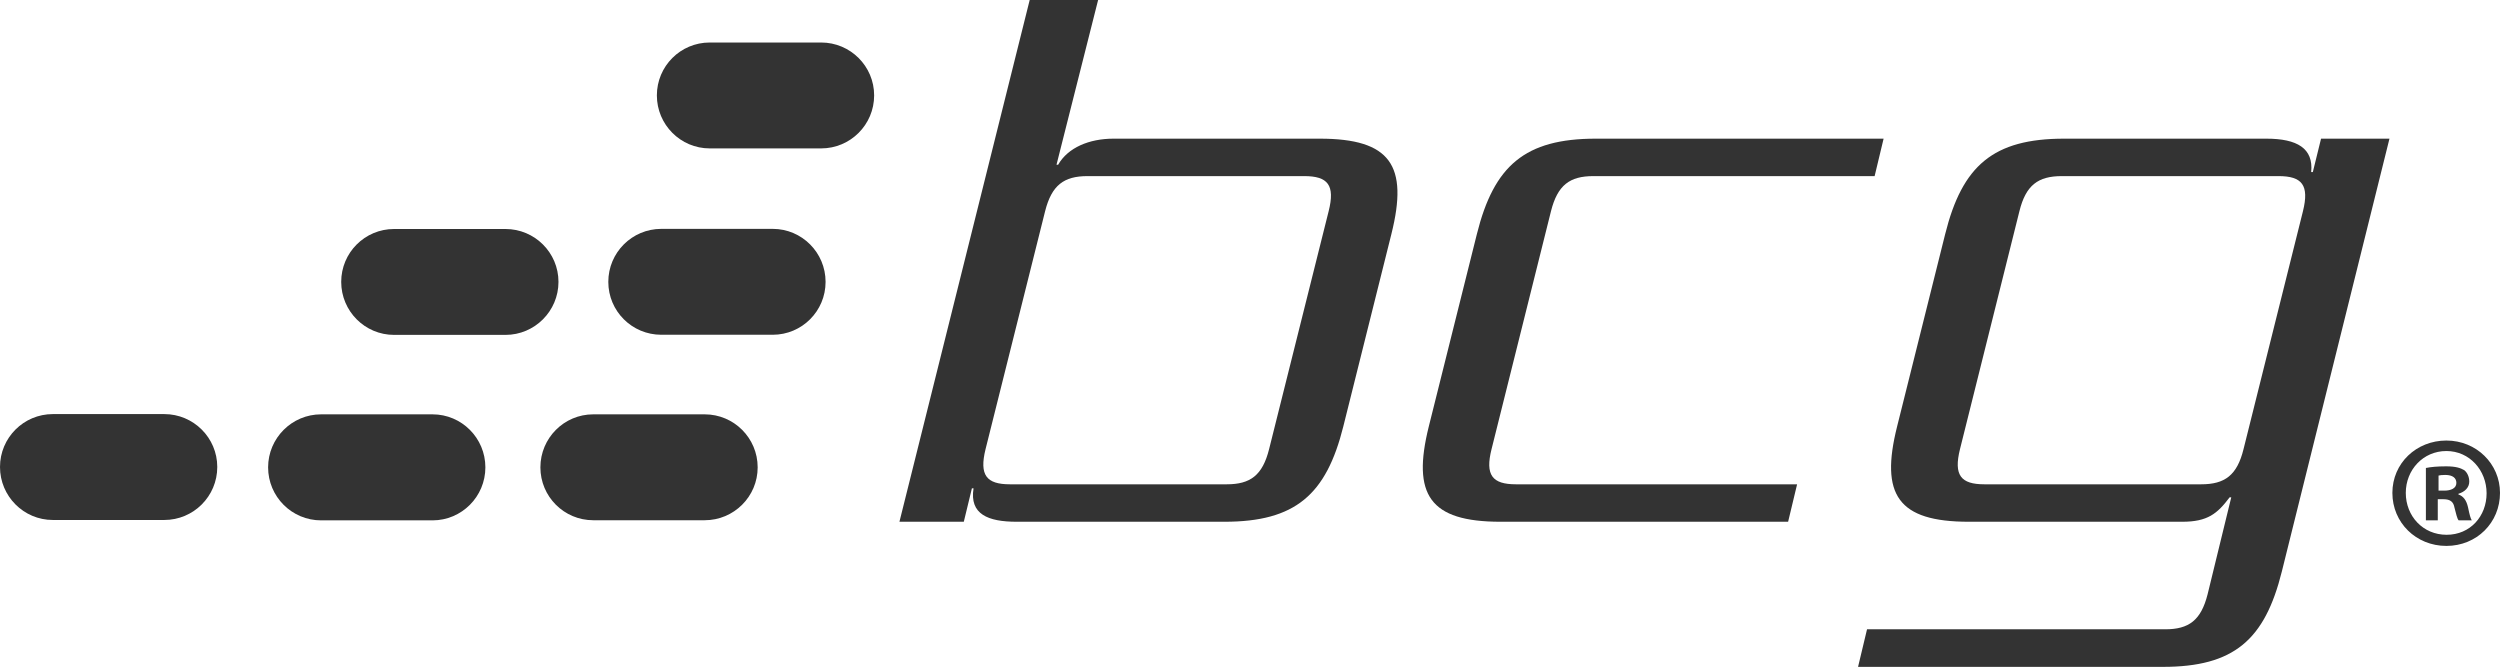
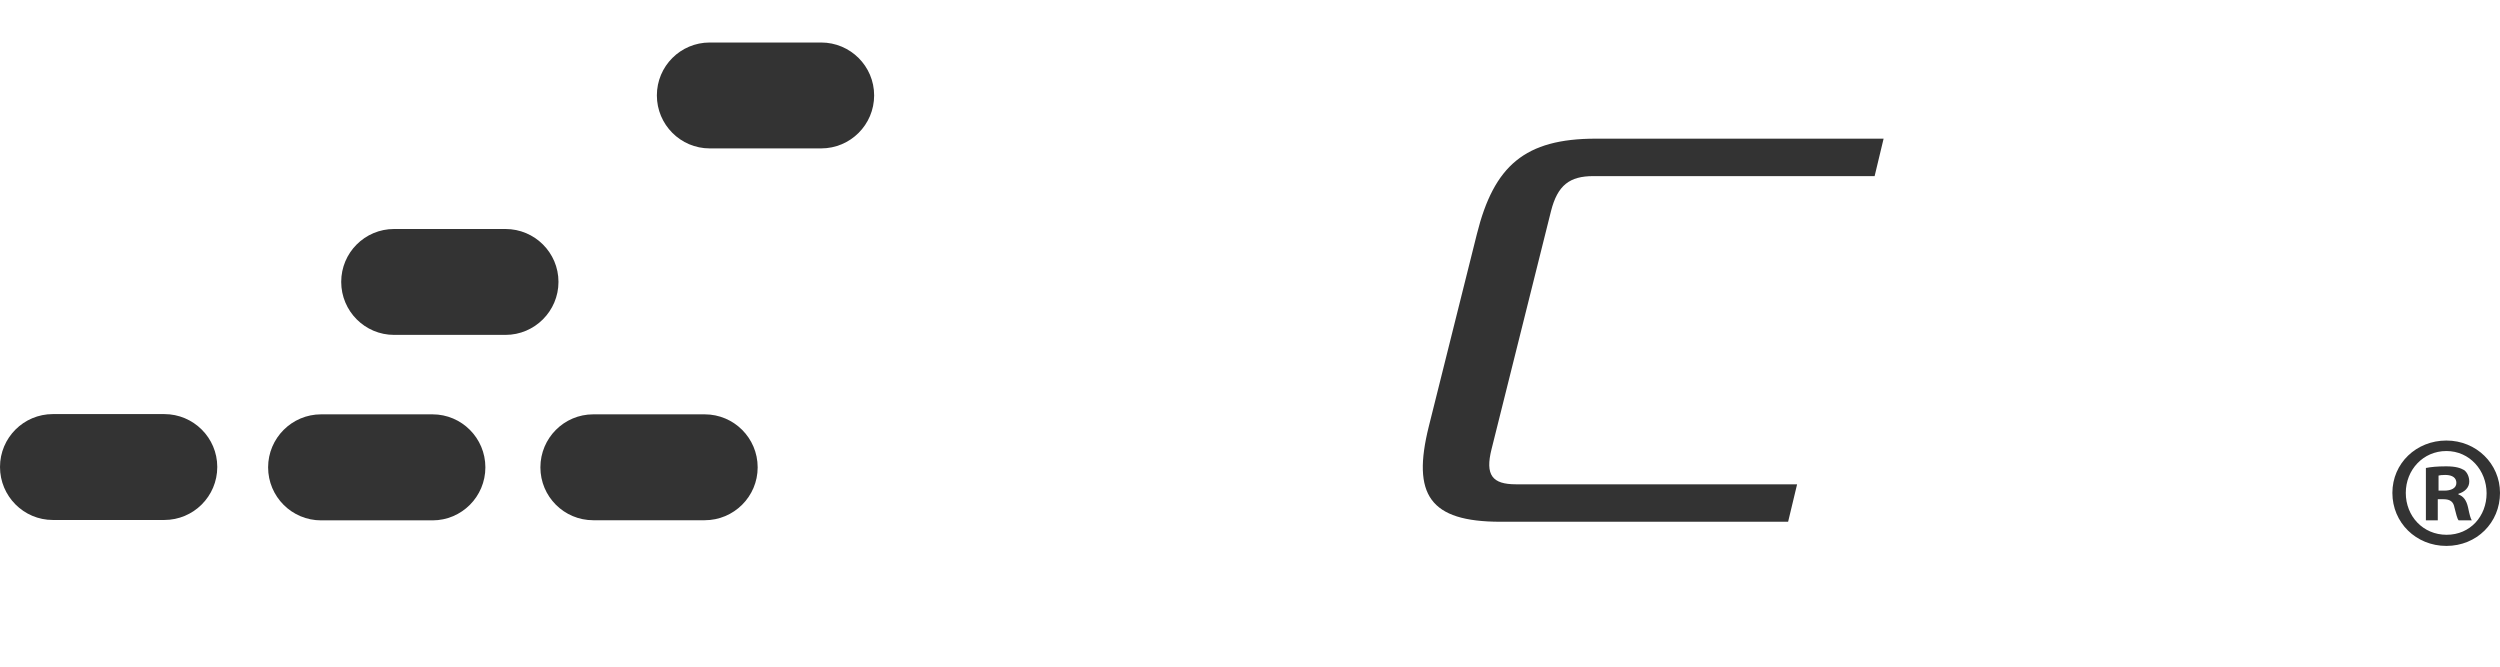
<svg xmlns="http://www.w3.org/2000/svg" width="836" height="223" viewBox="0 0 836 223" fill="none">
-   <path d="M449.21 142.574C443.501 165.463 433.14 174.474 409.457 174.474H339.974C330.416 174.474 324.157 171.978 325.553 163.305H325.003L322.296 174.474H300.771L344.33 0H367.209L353.295 55.084H353.845C357.102 49.372 364.206 46.368 372.368 46.368H441.302C465.027 46.368 471.032 55.337 465.281 78.268L449.21 142.574ZM436.143 58.891H363.657C355.791 58.891 351.688 61.895 349.489 70.61L329.57 150.19C327.414 158.905 329.866 161.951 337.733 161.951H410.219C418.127 161.951 422.187 158.947 424.386 150.19L444.305 70.61C446.504 61.895 444.051 58.891 436.143 58.891Z" fill="#333333" />
  <path d="M532.819 58.891C524.911 58.891 520.851 61.895 518.652 70.61L498.775 150.19C496.576 158.905 499.029 161.951 506.937 161.951H600.949L597.946 174.474H501.778C478.053 174.474 472.09 165.463 477.799 142.574L493.869 78.268C499.579 55.38 509.94 46.368 533.665 46.368H629.876L626.873 58.891H532.819Z" fill="#333333" />
-   <path d="M763.049 191.101C757.34 214.031 746.978 223 723.253 223H621.333L624.336 210.435H724.057C731.965 210.435 736.025 207.431 738.224 198.716L746.133 166.309H745.583C741.481 171.766 738.224 174.474 729.766 174.474H658.38C634.655 174.474 628.649 165.463 634.401 142.574L650.471 78.268C656.18 55.38 666.542 46.368 690.267 46.368H757.847C768.208 46.368 773.664 49.626 772.86 57.538H773.41L776.159 46.368H799.038L763.049 191.101ZM761.949 58.891H689.463C681.555 58.891 677.453 61.895 675.296 70.61L655.419 150.19C653.262 158.905 655.673 161.951 663.581 161.951H736.067C743.976 161.951 748.078 158.947 750.235 150.19L770.111 70.61C772.268 61.895 769.815 58.891 761.949 58.891Z" fill="#333333" />
  <path d="M292.312 31.899C292.312 22.127 284.362 14.215 274.593 14.215H237.335C227.566 14.215 219.657 22.127 219.657 31.899C219.657 41.672 227.566 49.626 237.335 49.626H274.593C284.362 49.626 292.312 41.715 292.312 31.899Z" fill="#333333" />
  <path d="M72.655 156.155C72.655 146.382 64.705 138.471 54.935 138.471H17.677C7.908 138.471 0 146.382 0 156.155C0 165.928 7.908 173.882 17.677 173.882H54.935C64.705 173.882 72.655 165.97 72.655 156.155Z" fill="#333333" />
  <path d="M186.755 94.26C186.755 84.487 178.805 76.576 169.035 76.576H131.777C122.008 76.576 114.1 84.487 114.1 94.26C114.1 104.033 122.008 111.987 131.777 111.987H169.035C178.805 111.987 186.755 104.033 186.755 94.26Z" fill="#333333" />
  <path d="M162.311 156.282C162.311 146.509 154.403 138.555 144.634 138.555H107.376C97.607 138.555 89.656 146.509 89.656 156.282C89.656 166.055 97.564 174.009 107.376 174.009H144.634C154.403 174.009 162.311 166.055 162.311 156.282Z" fill="#333333" />
-   <path d="M276.073 94.26C276.073 84.487 268.165 76.533 258.395 76.533H221.137C211.368 76.533 203.418 84.445 203.418 94.26C203.418 104.033 211.326 111.944 221.137 111.944H258.395C268.165 111.944 276.073 104.033 276.073 94.26Z" fill="#333333" />
  <path d="M253.363 156.282C253.363 146.509 245.454 138.555 235.643 138.555H198.385C188.616 138.555 180.708 146.509 180.708 156.282C180.708 166.055 188.616 173.966 198.385 173.966H235.643C245.412 173.966 253.363 166.055 253.363 156.282Z" fill="#333333" />
  <path d="M836 164.828C836 174.77 828.219 182.555 818.069 182.555C807.919 182.555 800.011 174.77 800.011 164.828C800.011 154.886 808.046 147.313 818.069 147.313C828.092 147.313 836 155.097 836 164.828ZM804.494 164.828C804.494 172.612 810.245 178.832 818.153 178.832C826.062 178.832 831.517 172.612 831.517 164.955C831.517 157.297 825.85 150.824 818.069 150.824C810.287 150.824 804.494 157.128 804.494 164.828ZM815.278 174.009H811.218V156.493C812.825 156.155 815.066 155.943 817.942 155.943C821.241 155.943 822.763 156.493 824.032 157.213C825.004 157.974 825.723 159.37 825.723 161.063C825.723 163.009 824.243 164.489 822.086 165.124V165.336C823.778 165.97 824.751 167.239 825.3 169.609C825.85 172.274 826.146 173.332 826.569 174.009H822.171C821.621 173.374 821.325 171.766 820.775 169.736C820.437 167.832 819.38 166.943 817.138 166.943H815.193V174.009H815.278ZM815.404 164.066H817.35C819.591 164.066 821.41 163.305 821.41 161.486C821.41 159.878 820.226 158.82 817.688 158.82C816.631 158.82 815.87 158.905 815.447 159.032V164.066H815.404Z" fill="#333333" />
</svg>